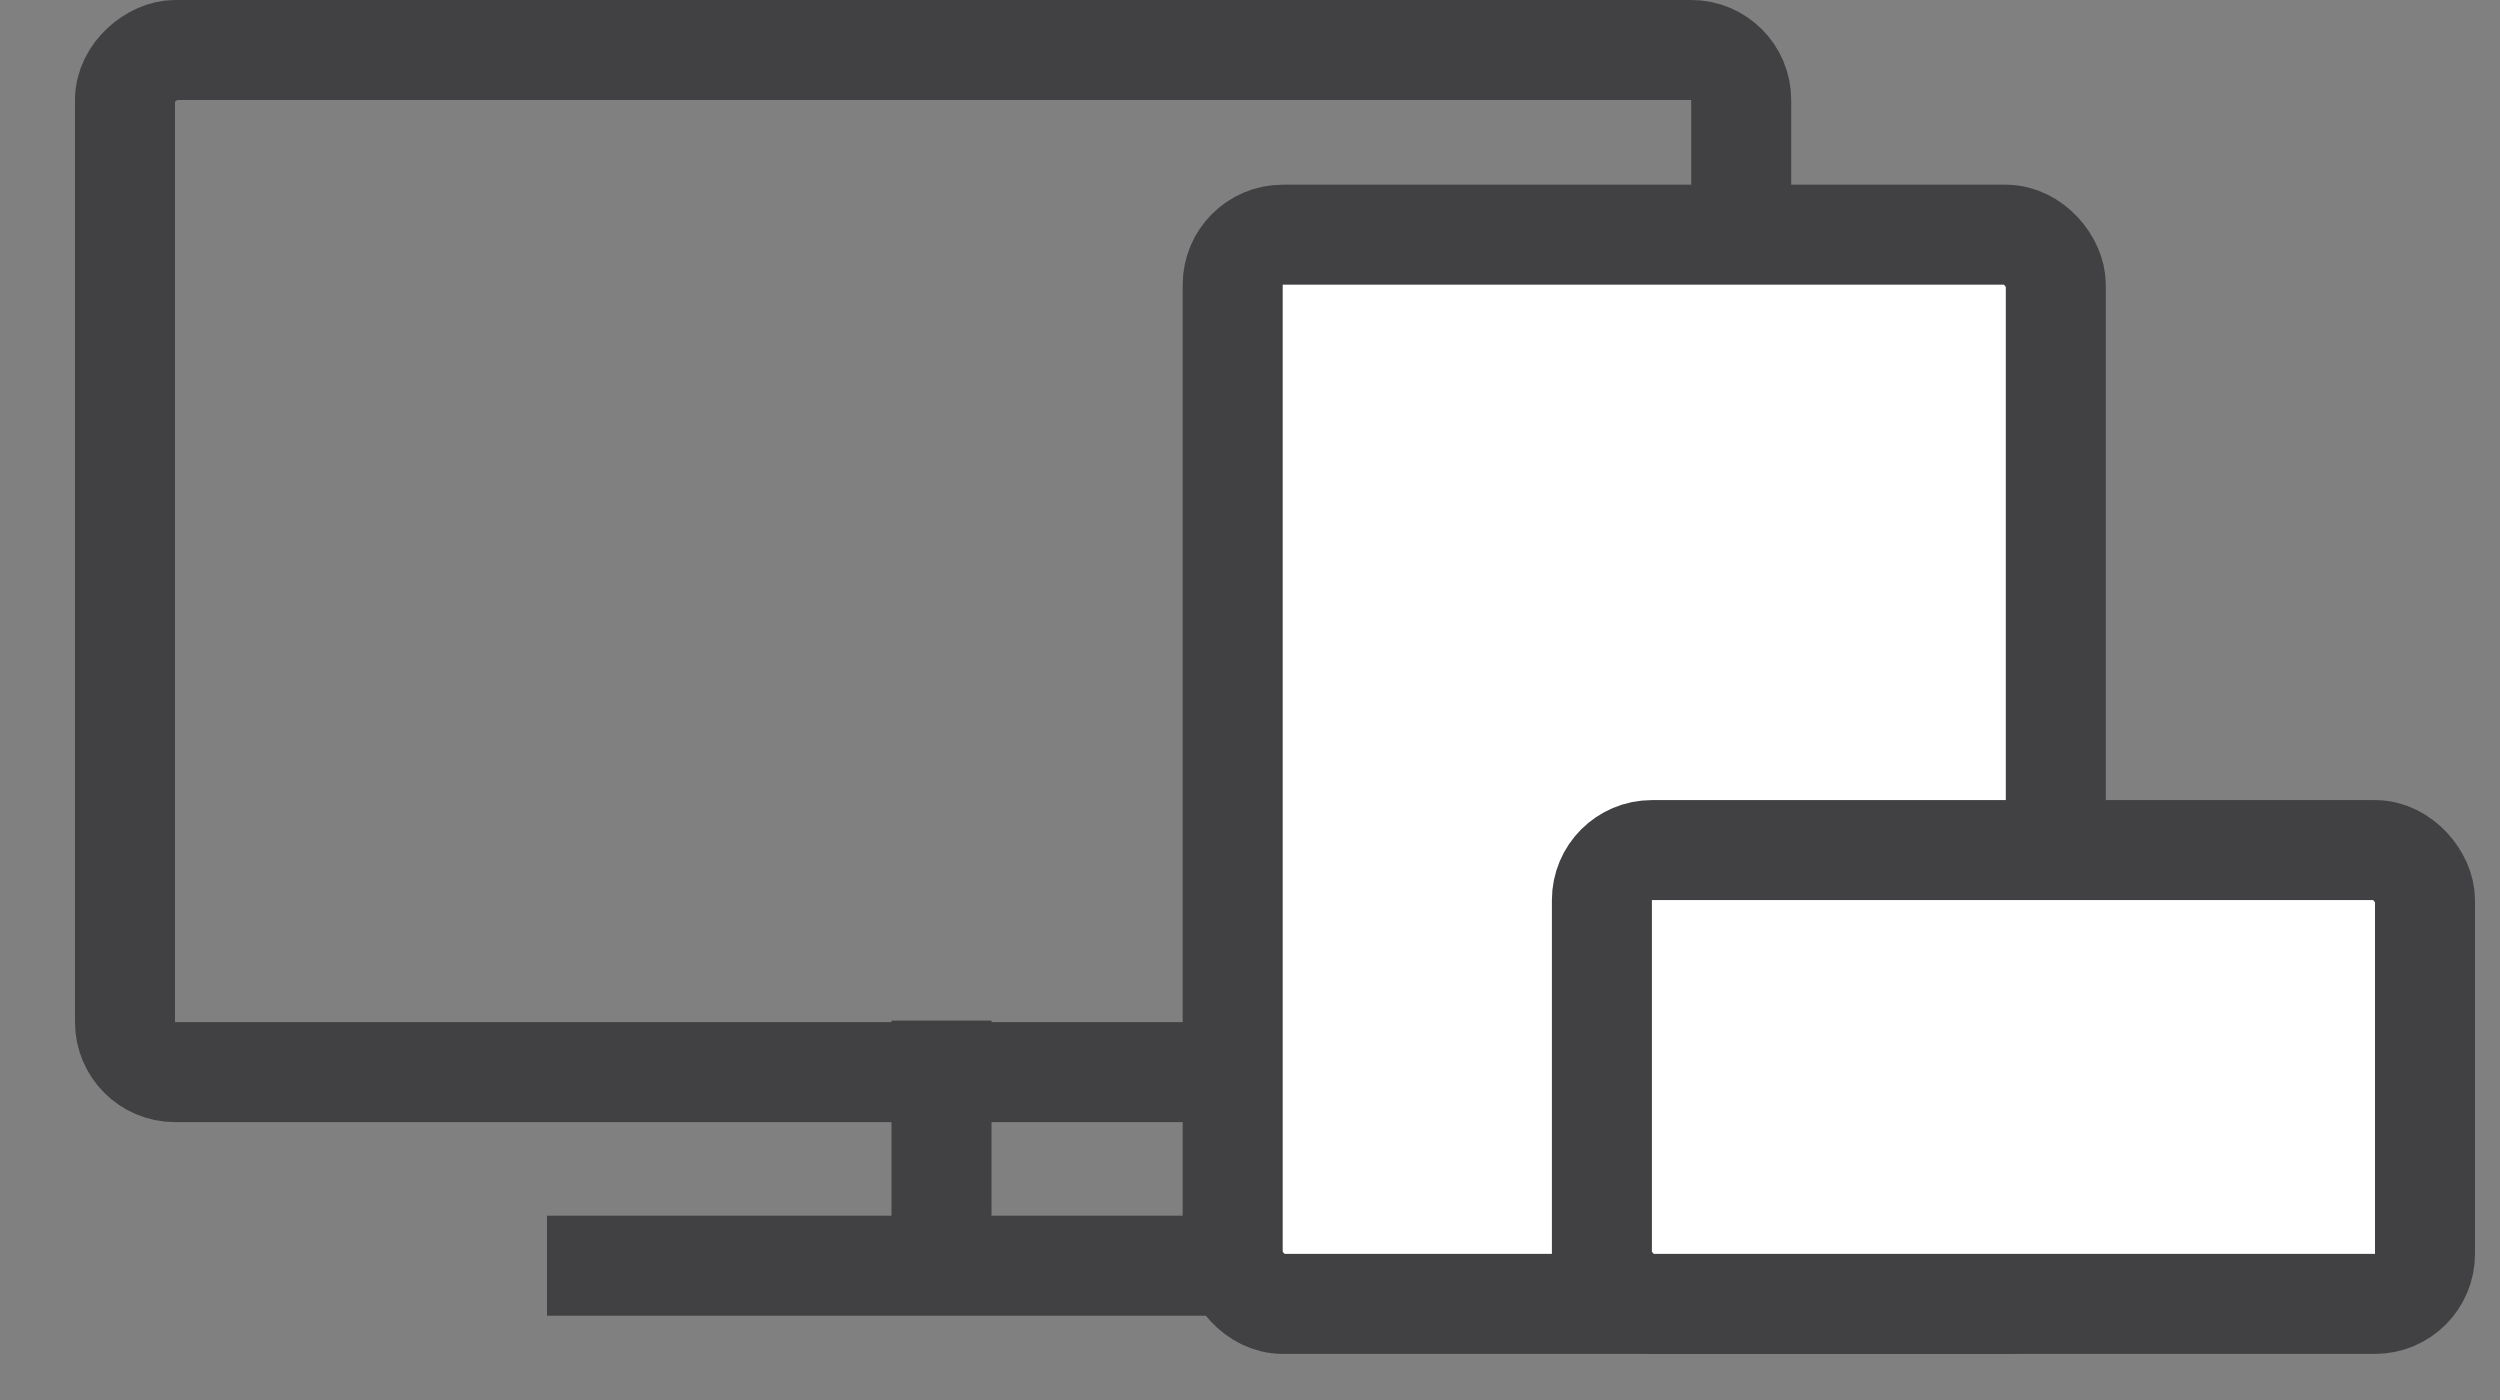
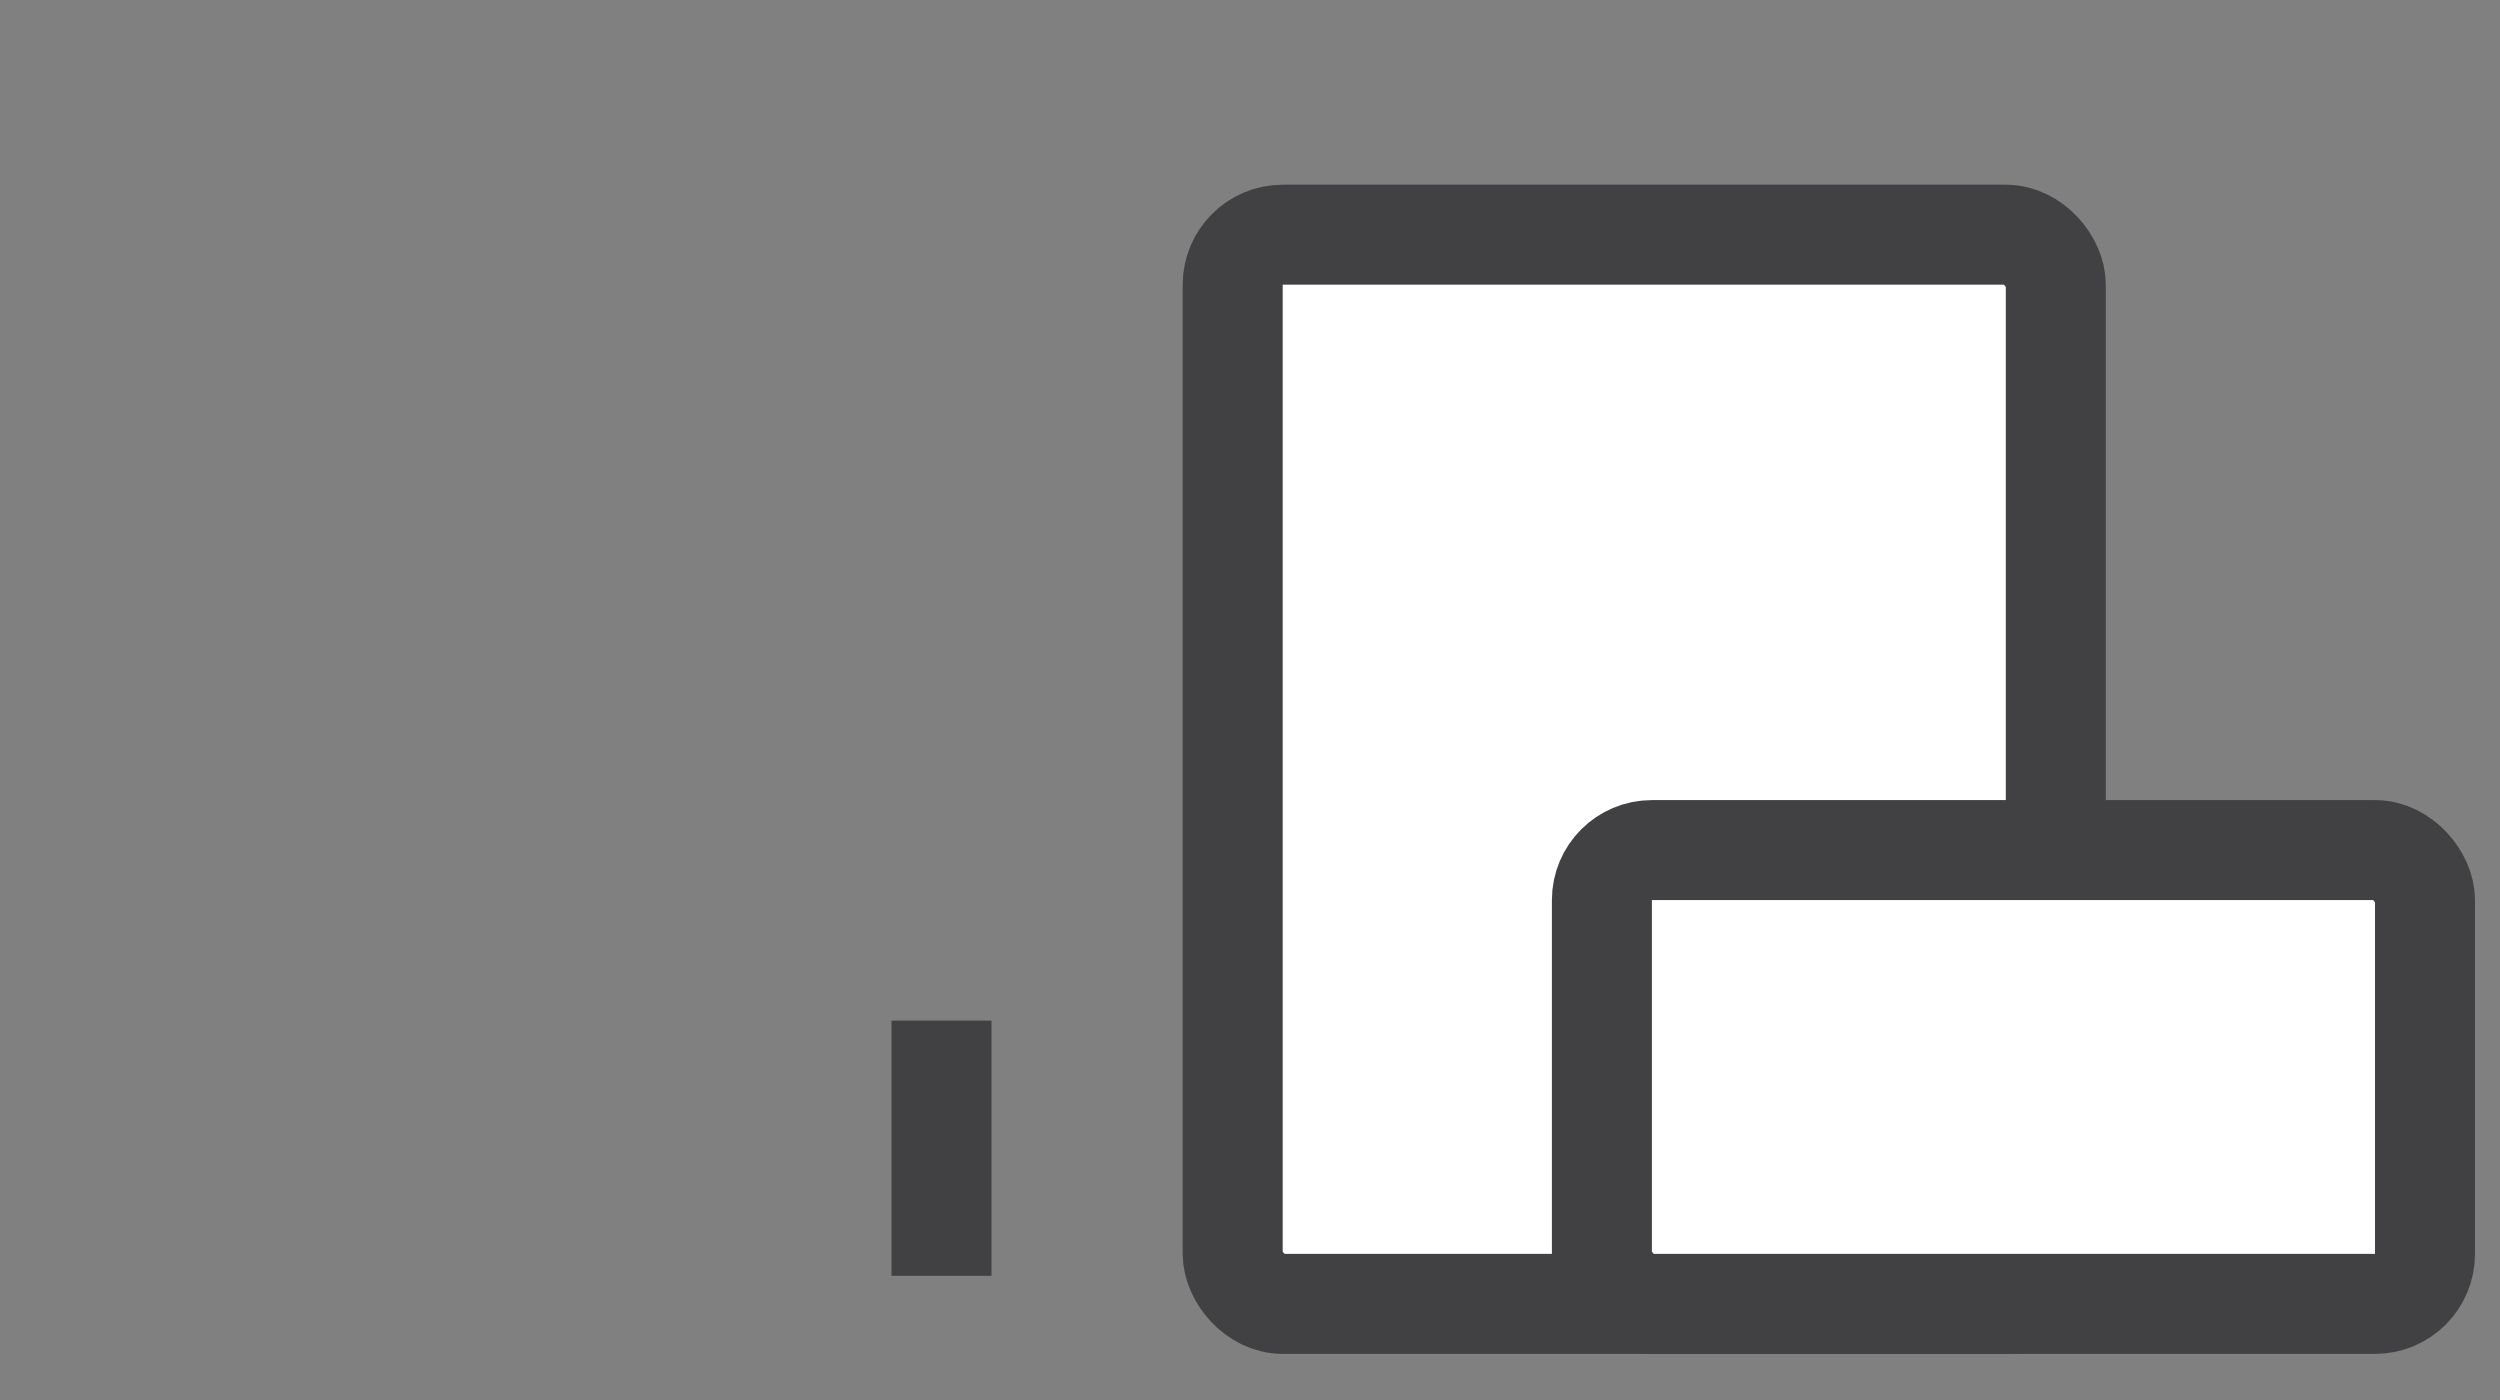
<svg xmlns="http://www.w3.org/2000/svg" width="25" height="14" viewBox="0 0 25 14" fill="none">
  <rect x="0" y="0" width="25" height="14" fill="#808080" stroke="none" />
-   <path d="M5.47 12.657L12.328 12.657" stroke="#414042" />
  <line x1="9.415" y1="10.206" x2="9.415" y2="12.758" stroke="#414042" />
-   <rect x="1.25" y="10.721" width="10.221" height="16.162" rx="0.5" transform="rotate(-90 1.25 10.721)" stroke="#414042" />
  <rect x="20.558" y="13.039" width="8.231" height="10.692" rx="0.5" transform="rotate(180 20.558 13.039)" fill="white" stroke="#414042" />
  <rect x="24.25" y="13.039" width="8.231" height="4.538" rx="0.5" transform="rotate(180 24.25 13.039)" fill="white" stroke="#414042" />
</svg>